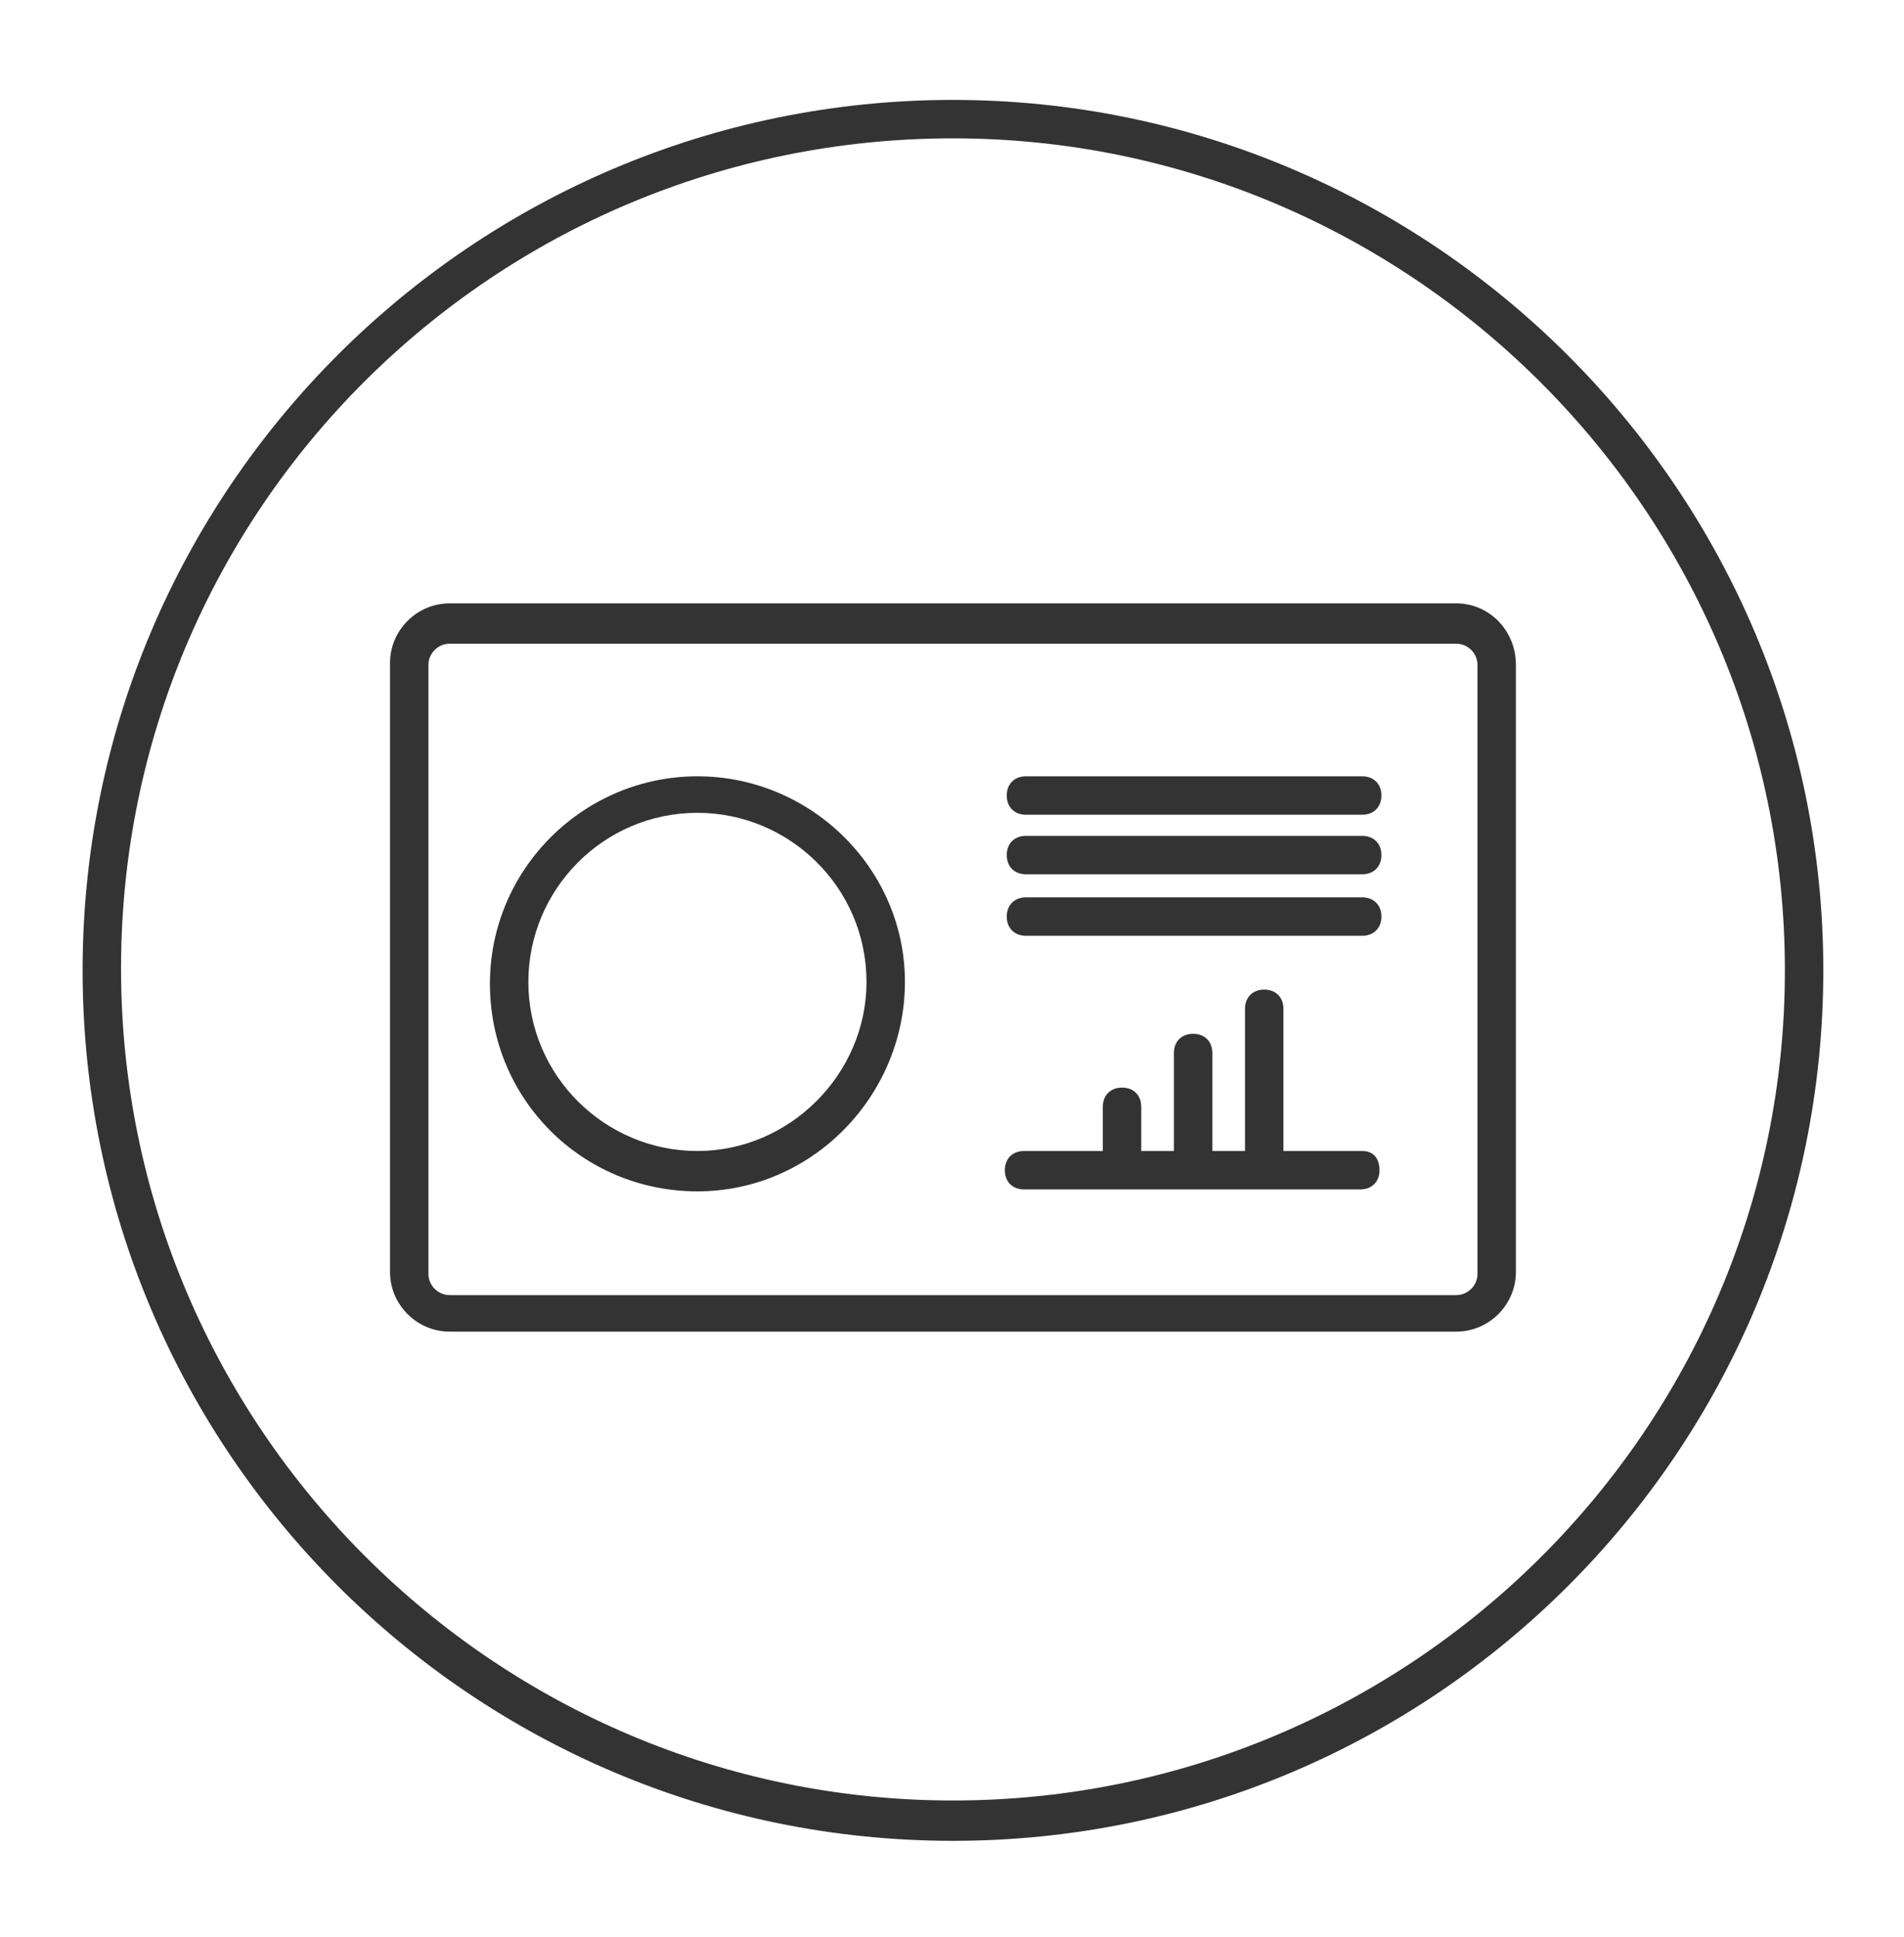
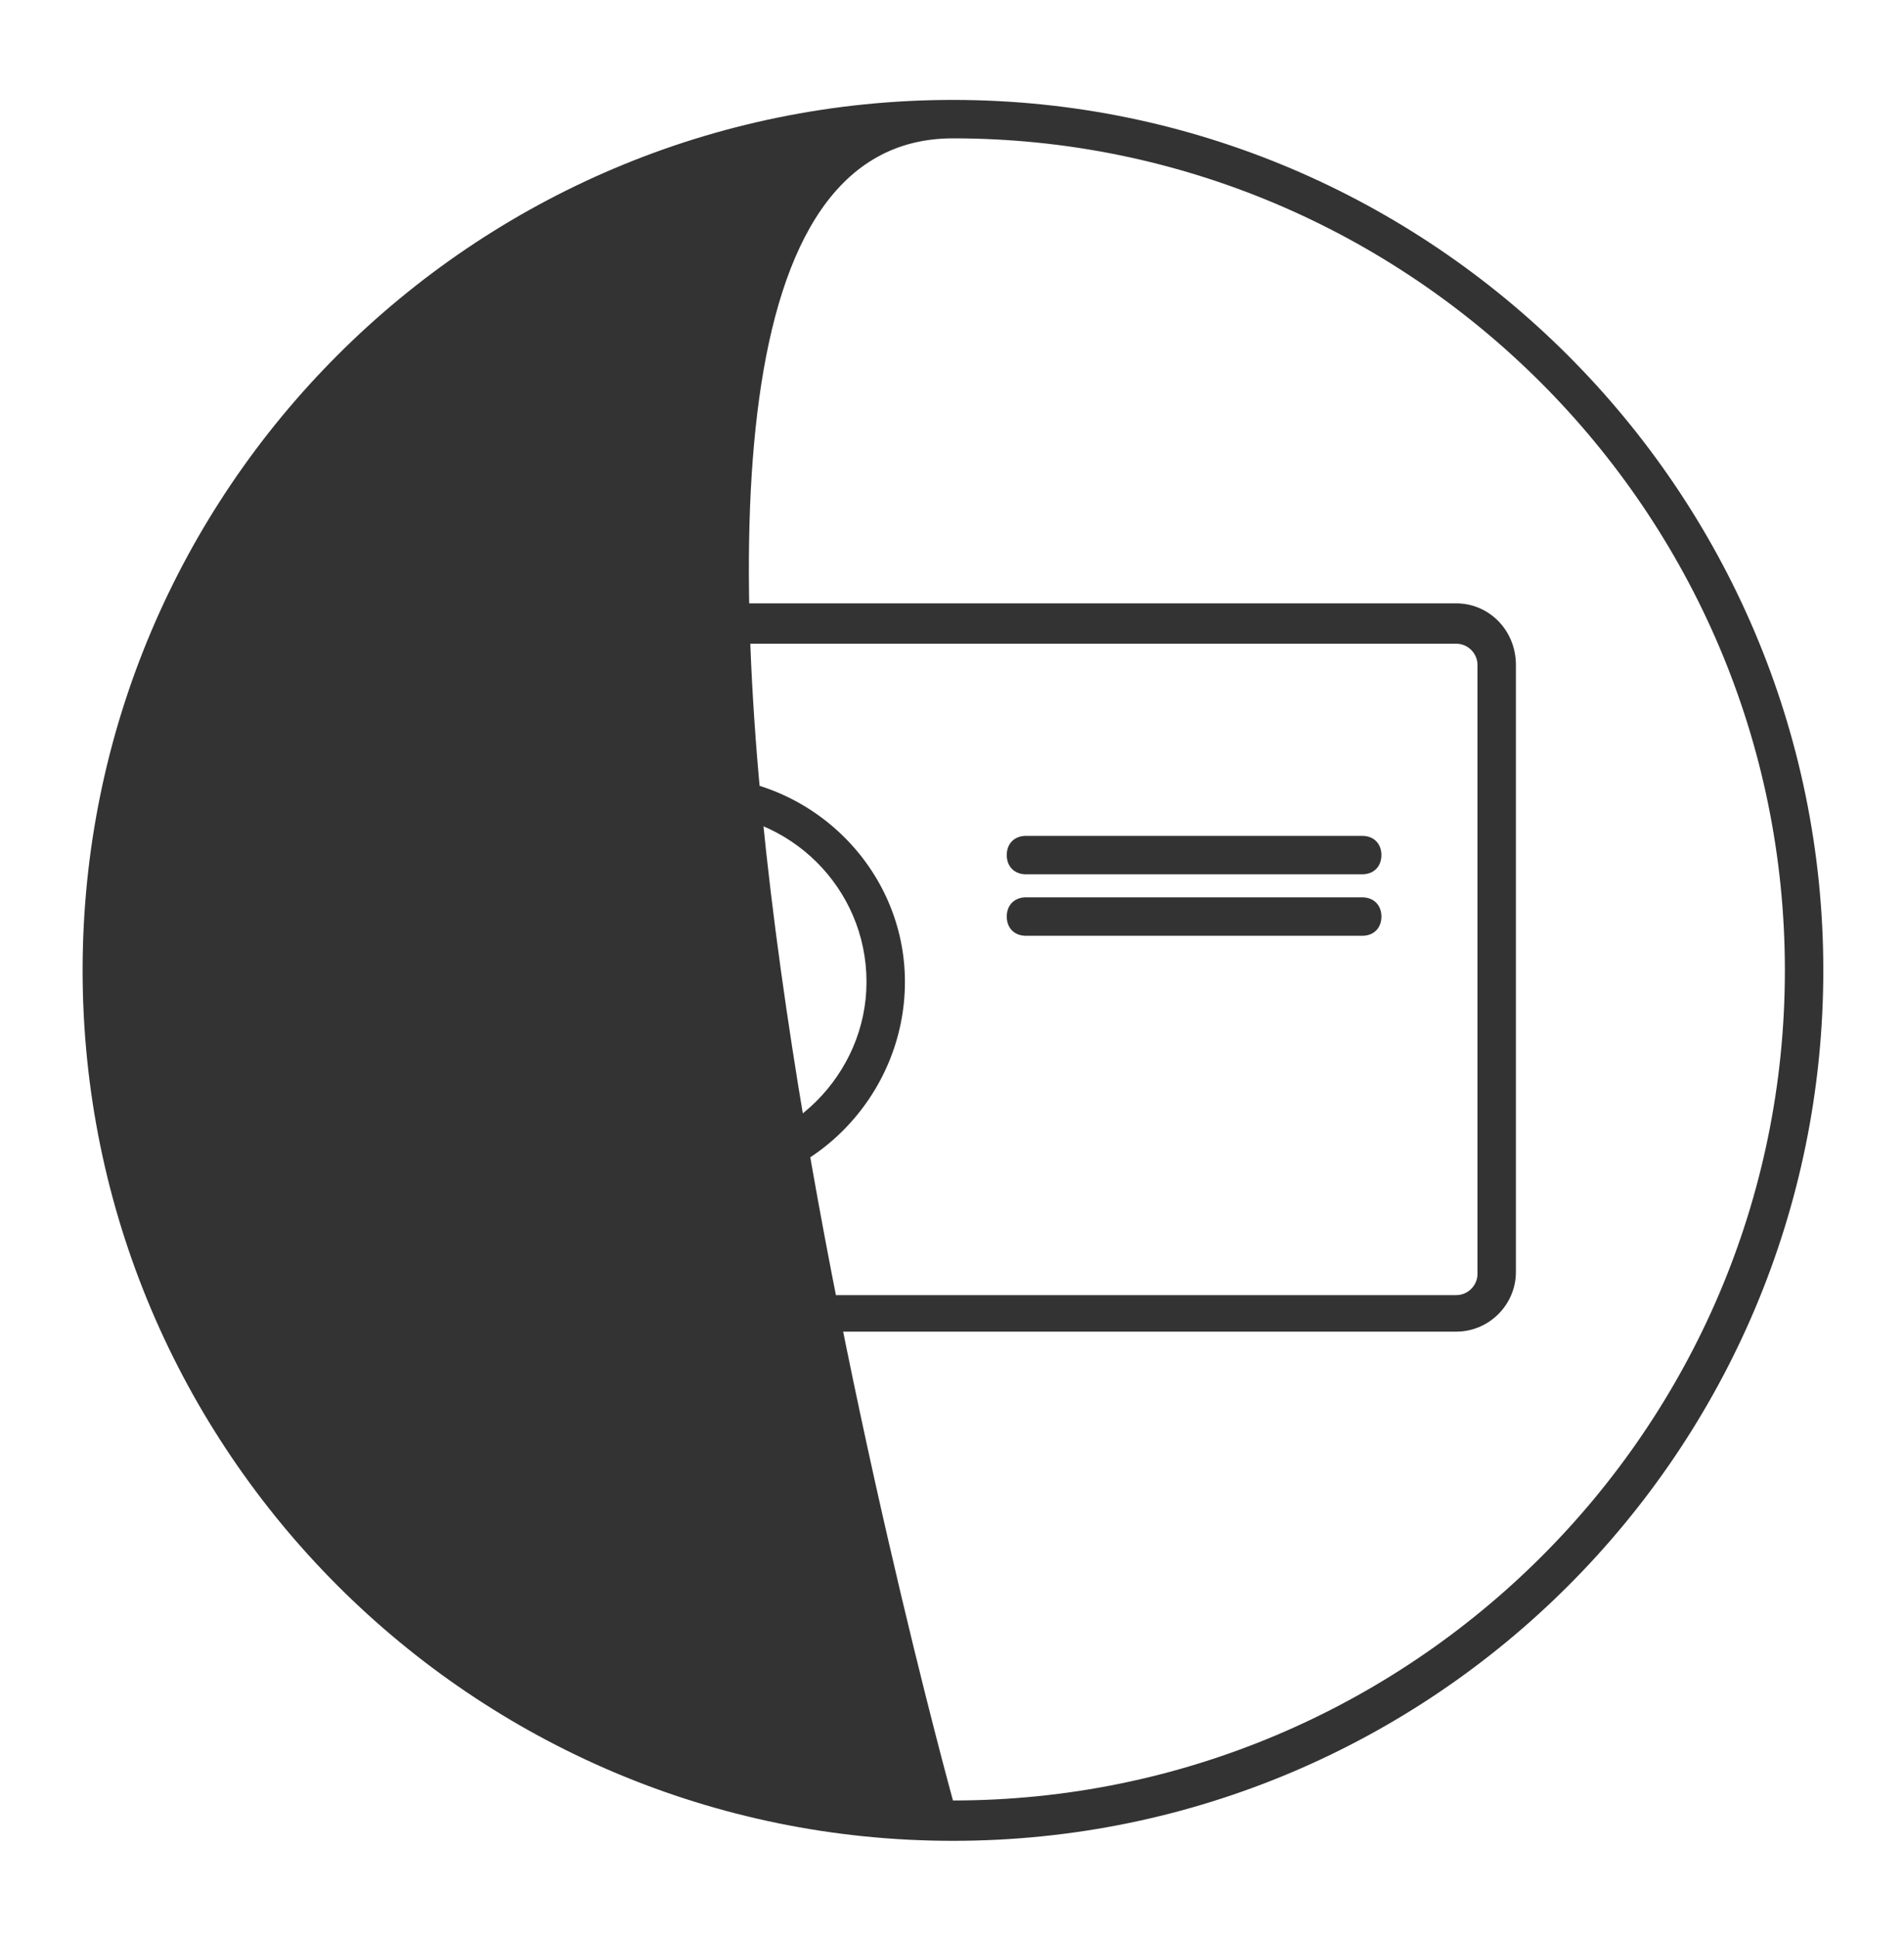
<svg xmlns="http://www.w3.org/2000/svg" version="1.1" id="Layer_1" x="0px" y="0px" viewBox="0 0 99.1 100.8" style="enable-background:new 0 0 99.1 100.8;" xml:space="preserve">
  <style type="text/css">
	.st0{fill:#333333;}
</style>
  <g>
-     <path class="st0" d="M49.6,5.2c-25,0-45.3,20.3-45.3,45.3s20.3,45.3,45.3,45.3c25,0,45.3-20.3,45.3-45.3S74.5,5.2,49.6,5.2z    M49.6,93.7c-23.8,0-43.3-19.4-43.3-43.3S25.7,7.2,49.6,7.2c23.8,0,43.3,19.4,43.3,43.3S73.4,93.7,49.6,93.7z" />
+     <path class="st0" d="M49.6,5.2c-25,0-45.3,20.3-45.3,45.3s20.3,45.3,45.3,45.3c25,0,45.3-20.3,45.3-45.3S74.5,5.2,49.6,5.2z    M49.6,93.7S25.7,7.2,49.6,7.2c23.8,0,43.3,19.4,43.3,43.3S73.4,93.7,49.6,93.7z" />
    <path class="st0" d="M75.8,31.4H23.4c-1.7,0-3.1,1.4-3.1,3.1v31.7c0,1.7,1.4,3.1,3.1,3.1h52.4c1.7,0,3.1-1.4,3.1-3.1V34.6   C78.9,32.8,77.5,31.4,75.8,31.4z M76.9,66.3c0,0.6-0.5,1.1-1.1,1.1H23.4c-0.6,0-1.1-0.5-1.1-1.1V34.6c0-0.6,0.5-1.1,1.1-1.1h52.4   c0.6,0,1.1,0.5,1.1,1.1V66.3z" />
    <path class="st0" d="M36.3,40.4c-5.9,0-10.8,4.8-10.8,10.8s4.8,10.8,10.8,10.8S47.1,57,47.1,51.1S42.2,40.4,36.3,40.4z M36.3,59.9   c-4.8,0-8.8-3.9-8.8-8.8c0-4.8,3.9-8.8,8.8-8.8c4.8,0,8.8,3.9,8.8,8.8C45.1,55.9,41.1,59.9,36.3,59.9z" />
-     <path class="st0" d="M70.9,40.4H53.4c-0.6,0-1,0.4-1,1s0.4,1,1,1h17.5c0.6,0,1-0.4,1-1S71.5,40.4,70.9,40.4z" />
    <path class="st0" d="M70.9,43.5H53.4c-0.6,0-1,0.4-1,1s0.4,1,1,1h17.5c0.6,0,1-0.4,1-1S71.5,43.5,70.9,43.5z" />
    <path class="st0" d="M70.9,46.7H53.4c-0.6,0-1,0.4-1,1s0.4,1,1,1h17.5c0.6,0,1-0.4,1-1S71.5,46.7,70.9,46.7z" />
-     <path class="st0" d="M70.9,59.9h-4.1v-7.4c0-0.6-0.4-1-1-1s-1,0.4-1,1v7.4h-1.7v-5.1c0-0.6-0.4-1-1-1s-1,0.4-1,1v5.1h-1.7v-2.3   c0-0.6-0.4-1-1-1s-1,0.4-1,1v2.3h-4.1c-0.6,0-1,0.4-1,1s0.4,1,1,1h17.5c0.6,0,1-0.4,1-1S71.5,59.9,70.9,59.9z" />
  </g>
</svg>